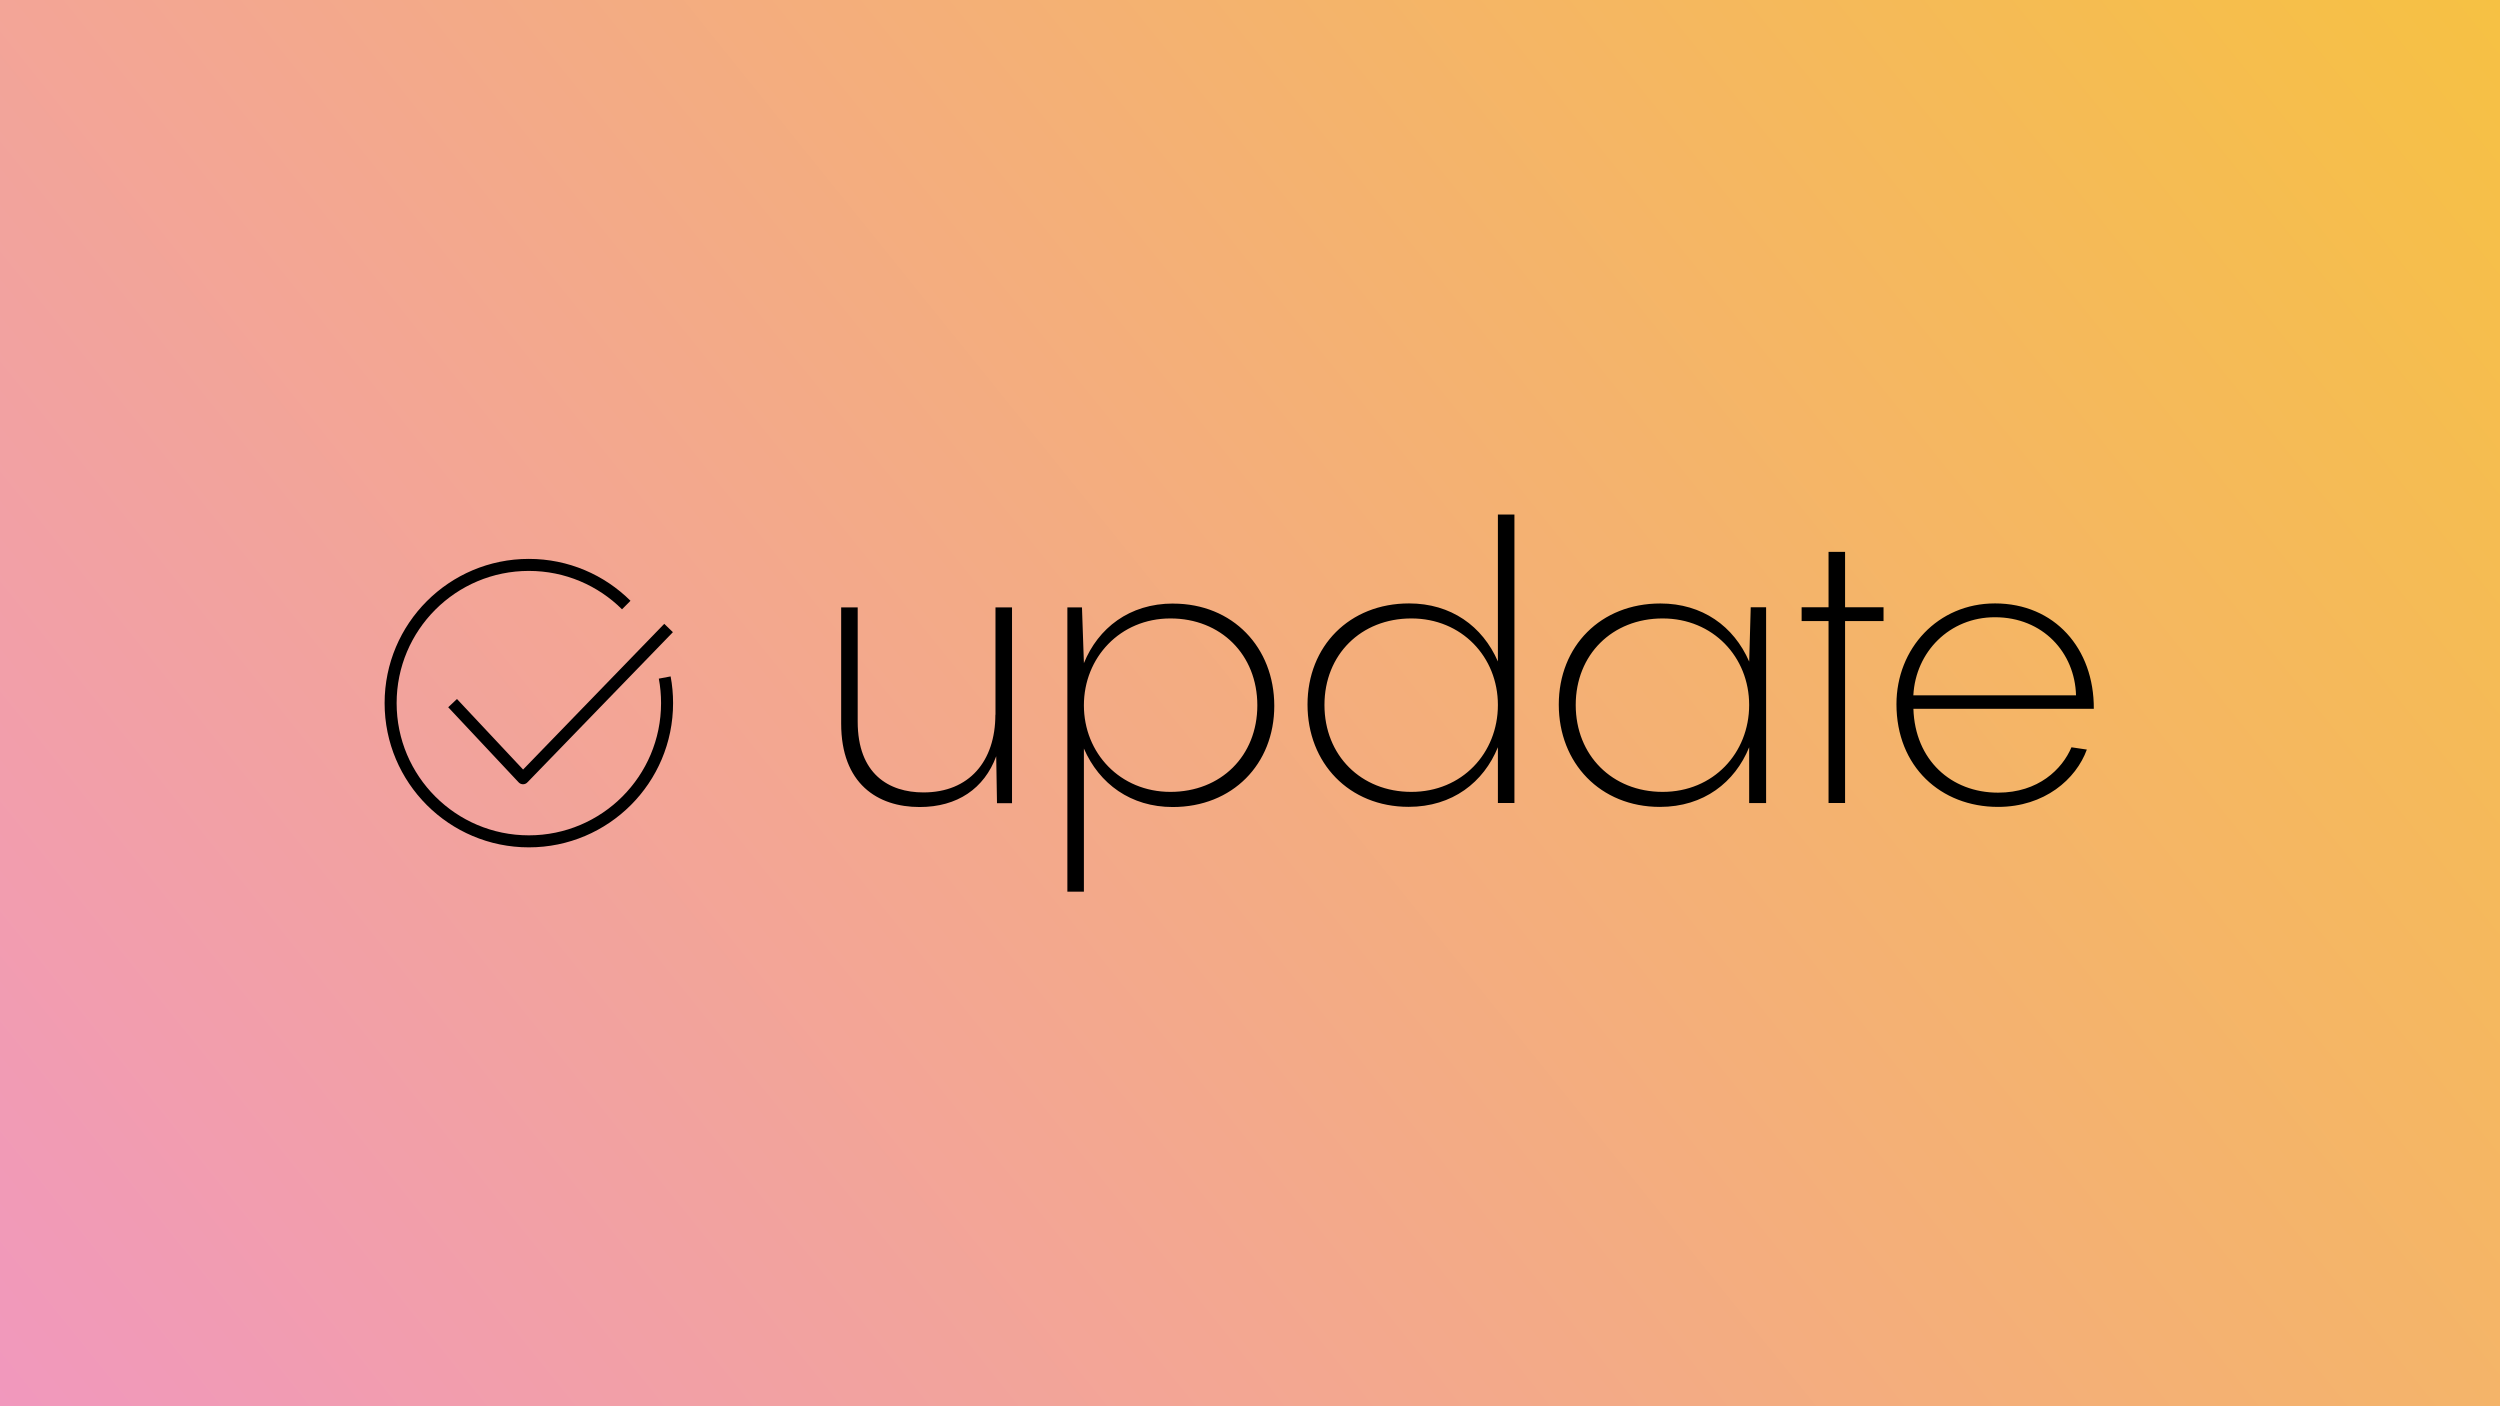
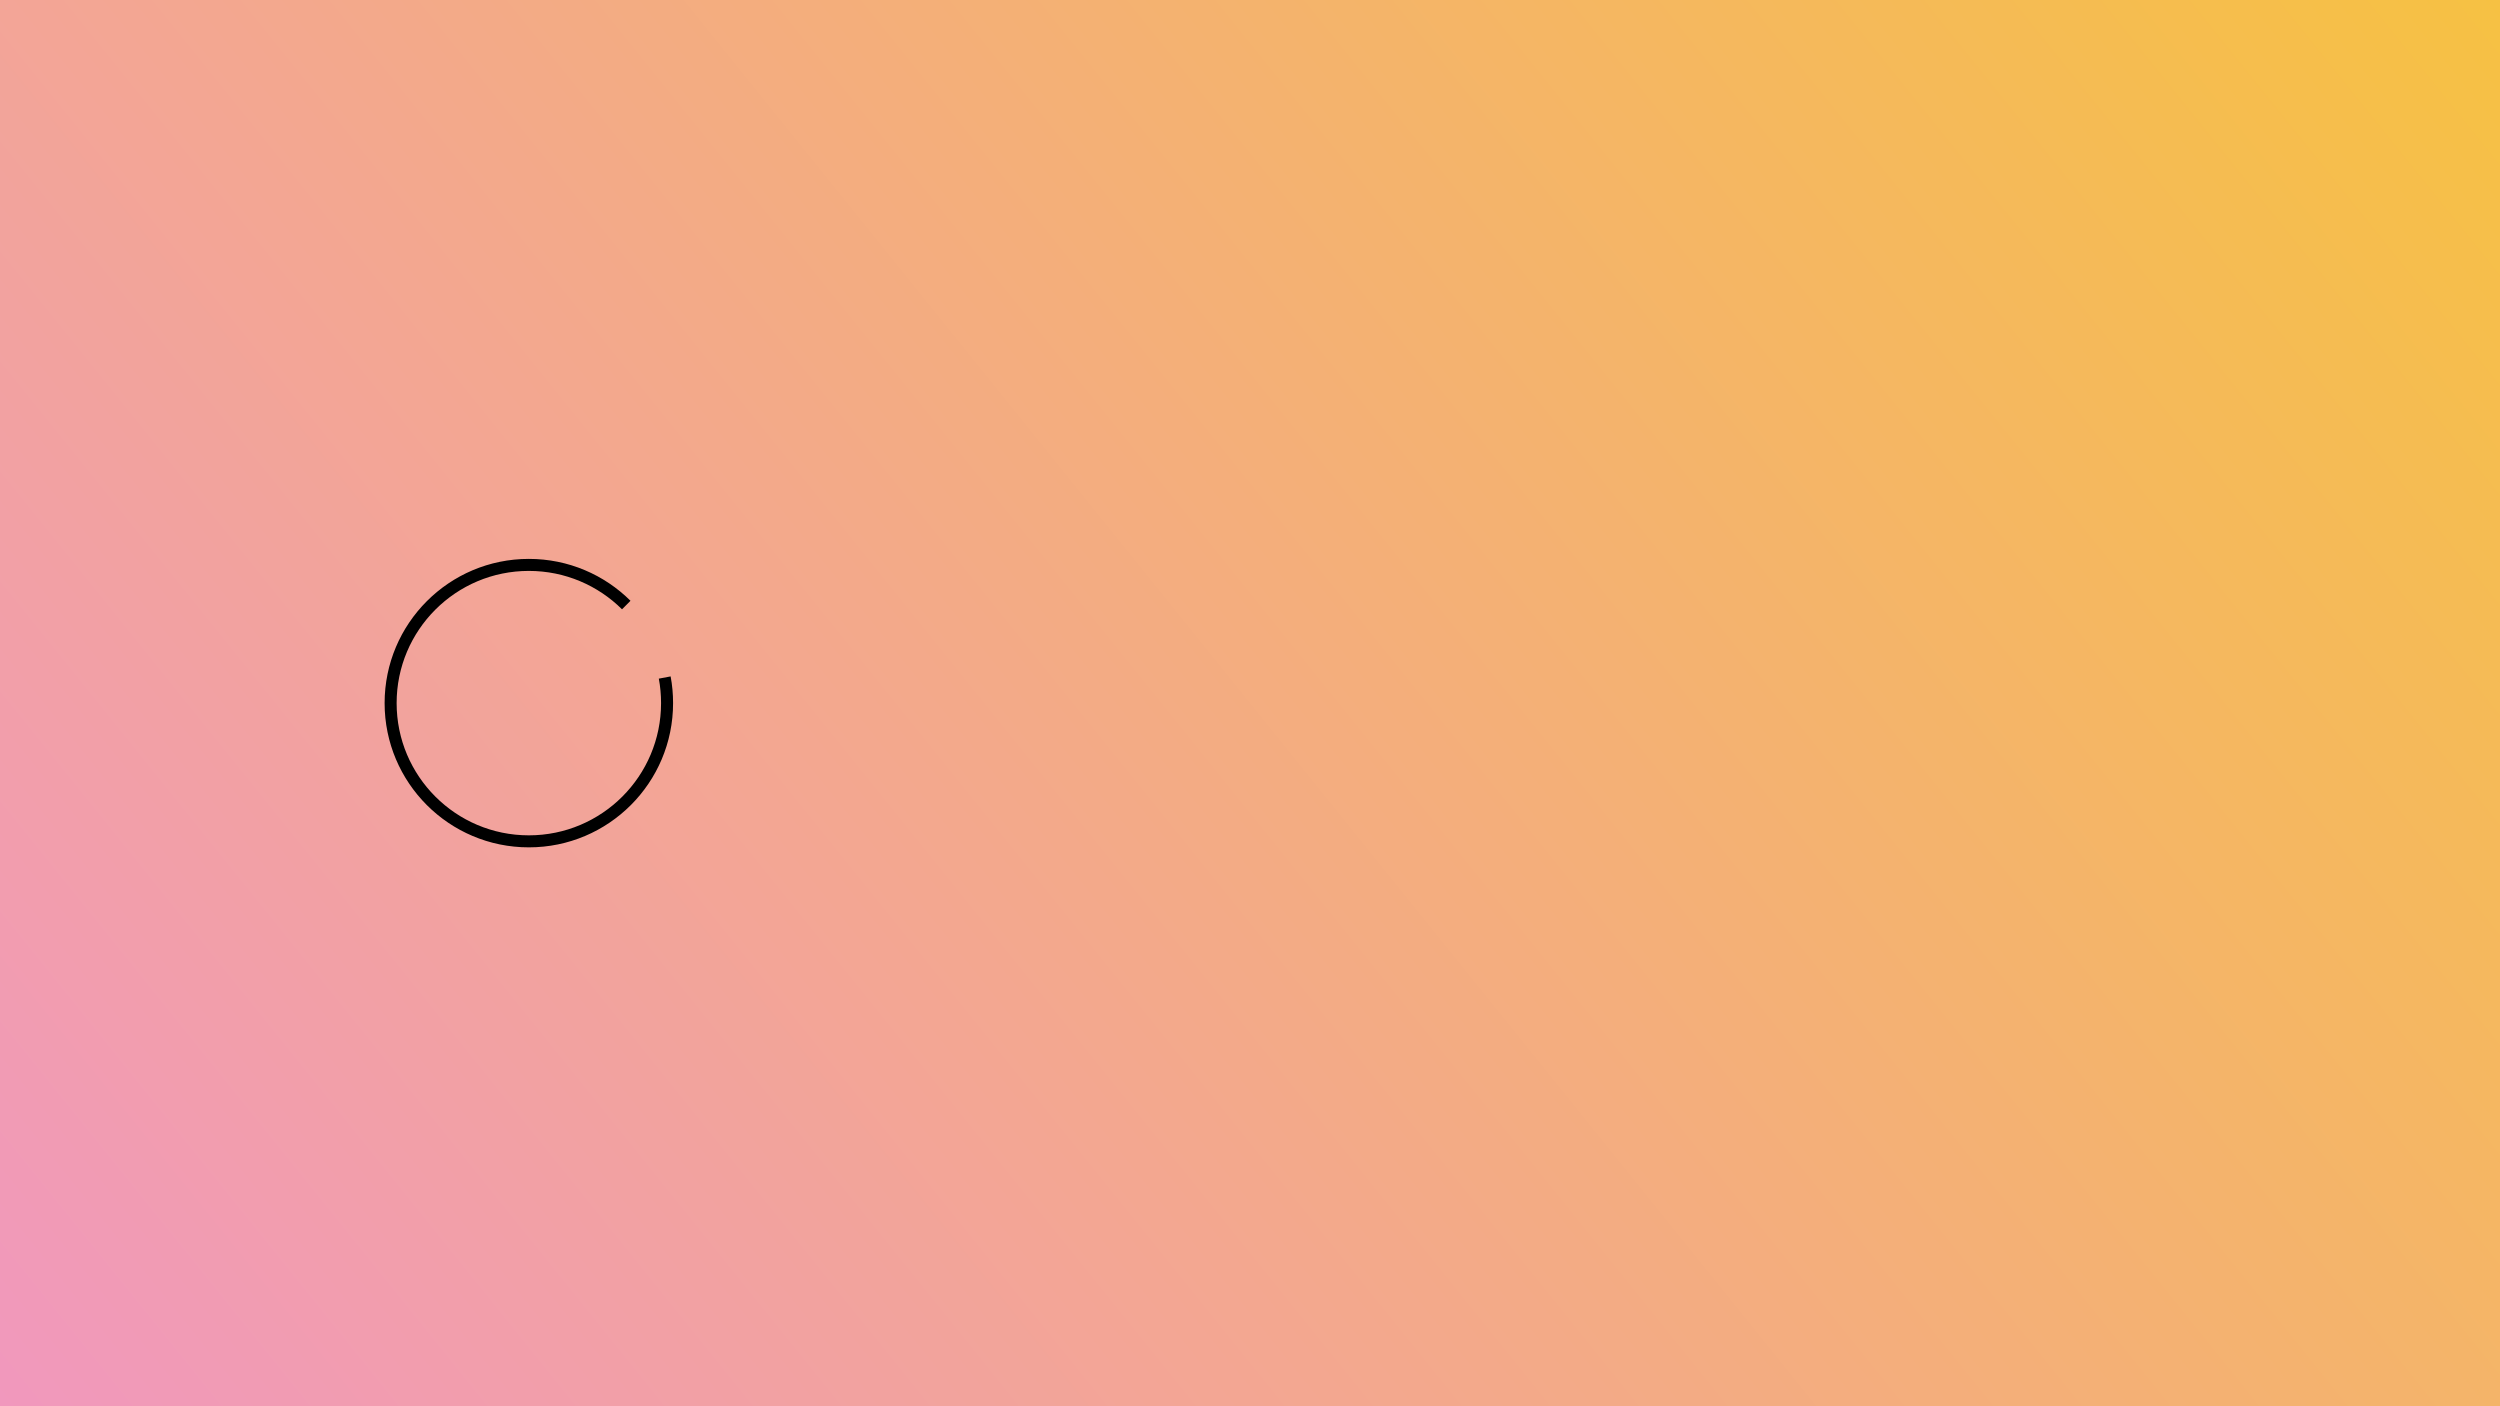
<svg xmlns="http://www.w3.org/2000/svg" id="a" width="416" height="234" viewBox="0 0 416 234">
  <defs>
    <style>.c{fill:url(#b);}.d{fill:none;stroke:#000;stroke-linejoin:round;stroke-width:2px;}</style>
    <linearGradient id="b" x1="24.7" y1="-1373.08" x2="391.3" y2="-1077.77" gradientTransform="translate(0 -1108.43) scale(1 -1)" gradientUnits="userSpaceOnUse">
      <stop offset="0" stop-color="#f198bd" />
      <stop offset="1" stop-color="#f6c143" />
    </linearGradient>
  </defs>
  <rect width="416" height="234" style="fill:url(#b);" />
-   <path d="M165.63,118.93c0,7.74-4.35,12.93-11.97,12.93-5.76,0-10.94-3.07-10.94-11.78v-19.01h-2.75v19.33c0,9.98,6.02,13.89,13.06,13.89,6.27,0,10.75-3.07,12.74-8.45l.13,7.81h2.5v-32.58h-2.75v17.86h-.02Zm29.58-18.5c-7.3,0-12.48,4.1-14.85,9.92v-.06l-.32-9.22h-2.43v47.3h2.75v-23.81c2.56,5.89,7.81,9.73,14.78,9.73,9.92,0,16.9-7.1,16.9-16.83s-6.91-17.02-16.83-17.02h0Zm-.45,31.34c-8.38,0-14.4-6.46-14.4-14.4s6.02-14.46,14.4-14.46,14.46,6.02,14.46,14.46-6.08,14.4-14.46,14.4Zm54.49-21.7c-2.56-5.89-7.81-9.66-14.78-9.66-9.92,0-16.9,7.1-16.9,16.83s6.91,17.02,16.83,17.02c7.3,0,12.48-4.1,14.85-9.92v9.28h2.75v-48h-2.75v24.45h0Zm-14.4,21.7c-8.38,0-14.46-6.08-14.46-14.46s6.08-14.4,14.46-14.4,14.4,6.4,14.4,14.4-5.95,14.46-14.4,14.46Zm56.21-21.5v-.19c-2.56-5.89-7.81-9.66-14.78-9.66-9.92,0-16.9,7.1-16.9,16.83s6.91,17.02,16.83,17.02c7.3,0,12.48-4.1,14.85-9.92v9.28h2.82v-32.58h-2.56l-.26,9.22Zm-14.4,21.5c-8.38,0-14.46-6.08-14.46-14.46s6.08-14.4,14.46-14.4,14.4,6.4,14.4,14.4-5.95,14.46-14.4,14.46Zm30.36-30.72v-9.22h-2.75v9.22h-4.48v2.3h4.48v30.27h2.75v-30.27h6.4v-2.3h-6.4Zm24.93-.64c-9.47,0-16.38,7.49-16.38,16.77,0,10.37,7.36,17.09,16.9,17.09,7.74,0,12.99-4.61,14.78-9.54l-2.56-.38c-1.54,3.65-5.5,7.55-12.22,7.55-7.81,0-13.82-5.44-14.08-13.95h30.02c.06-10.05-6.53-17.54-16.45-17.54h0Zm0,2.3c8,0,13.31,5.89,13.5,12.99h-27.07c.38-7.23,6.02-12.99,13.57-12.99Z" />
-   <path d="M75.31,117l11.72,12.5,24.22-25" style="fill:none; stroke:#000; stroke-linejoin:round; stroke-width:2px;" />
  <path d="M110.61,112.74c.26,1.38,.39,2.81,.39,4.26,0,12.7-10.3,23-23,23s-23-10.3-23-23,10.3-23,23-23c6.32,0,12.05,2.55,16.21,6.68" style="fill:none; stroke:#000; stroke-linejoin:round; stroke-width:2px;" />
</svg>